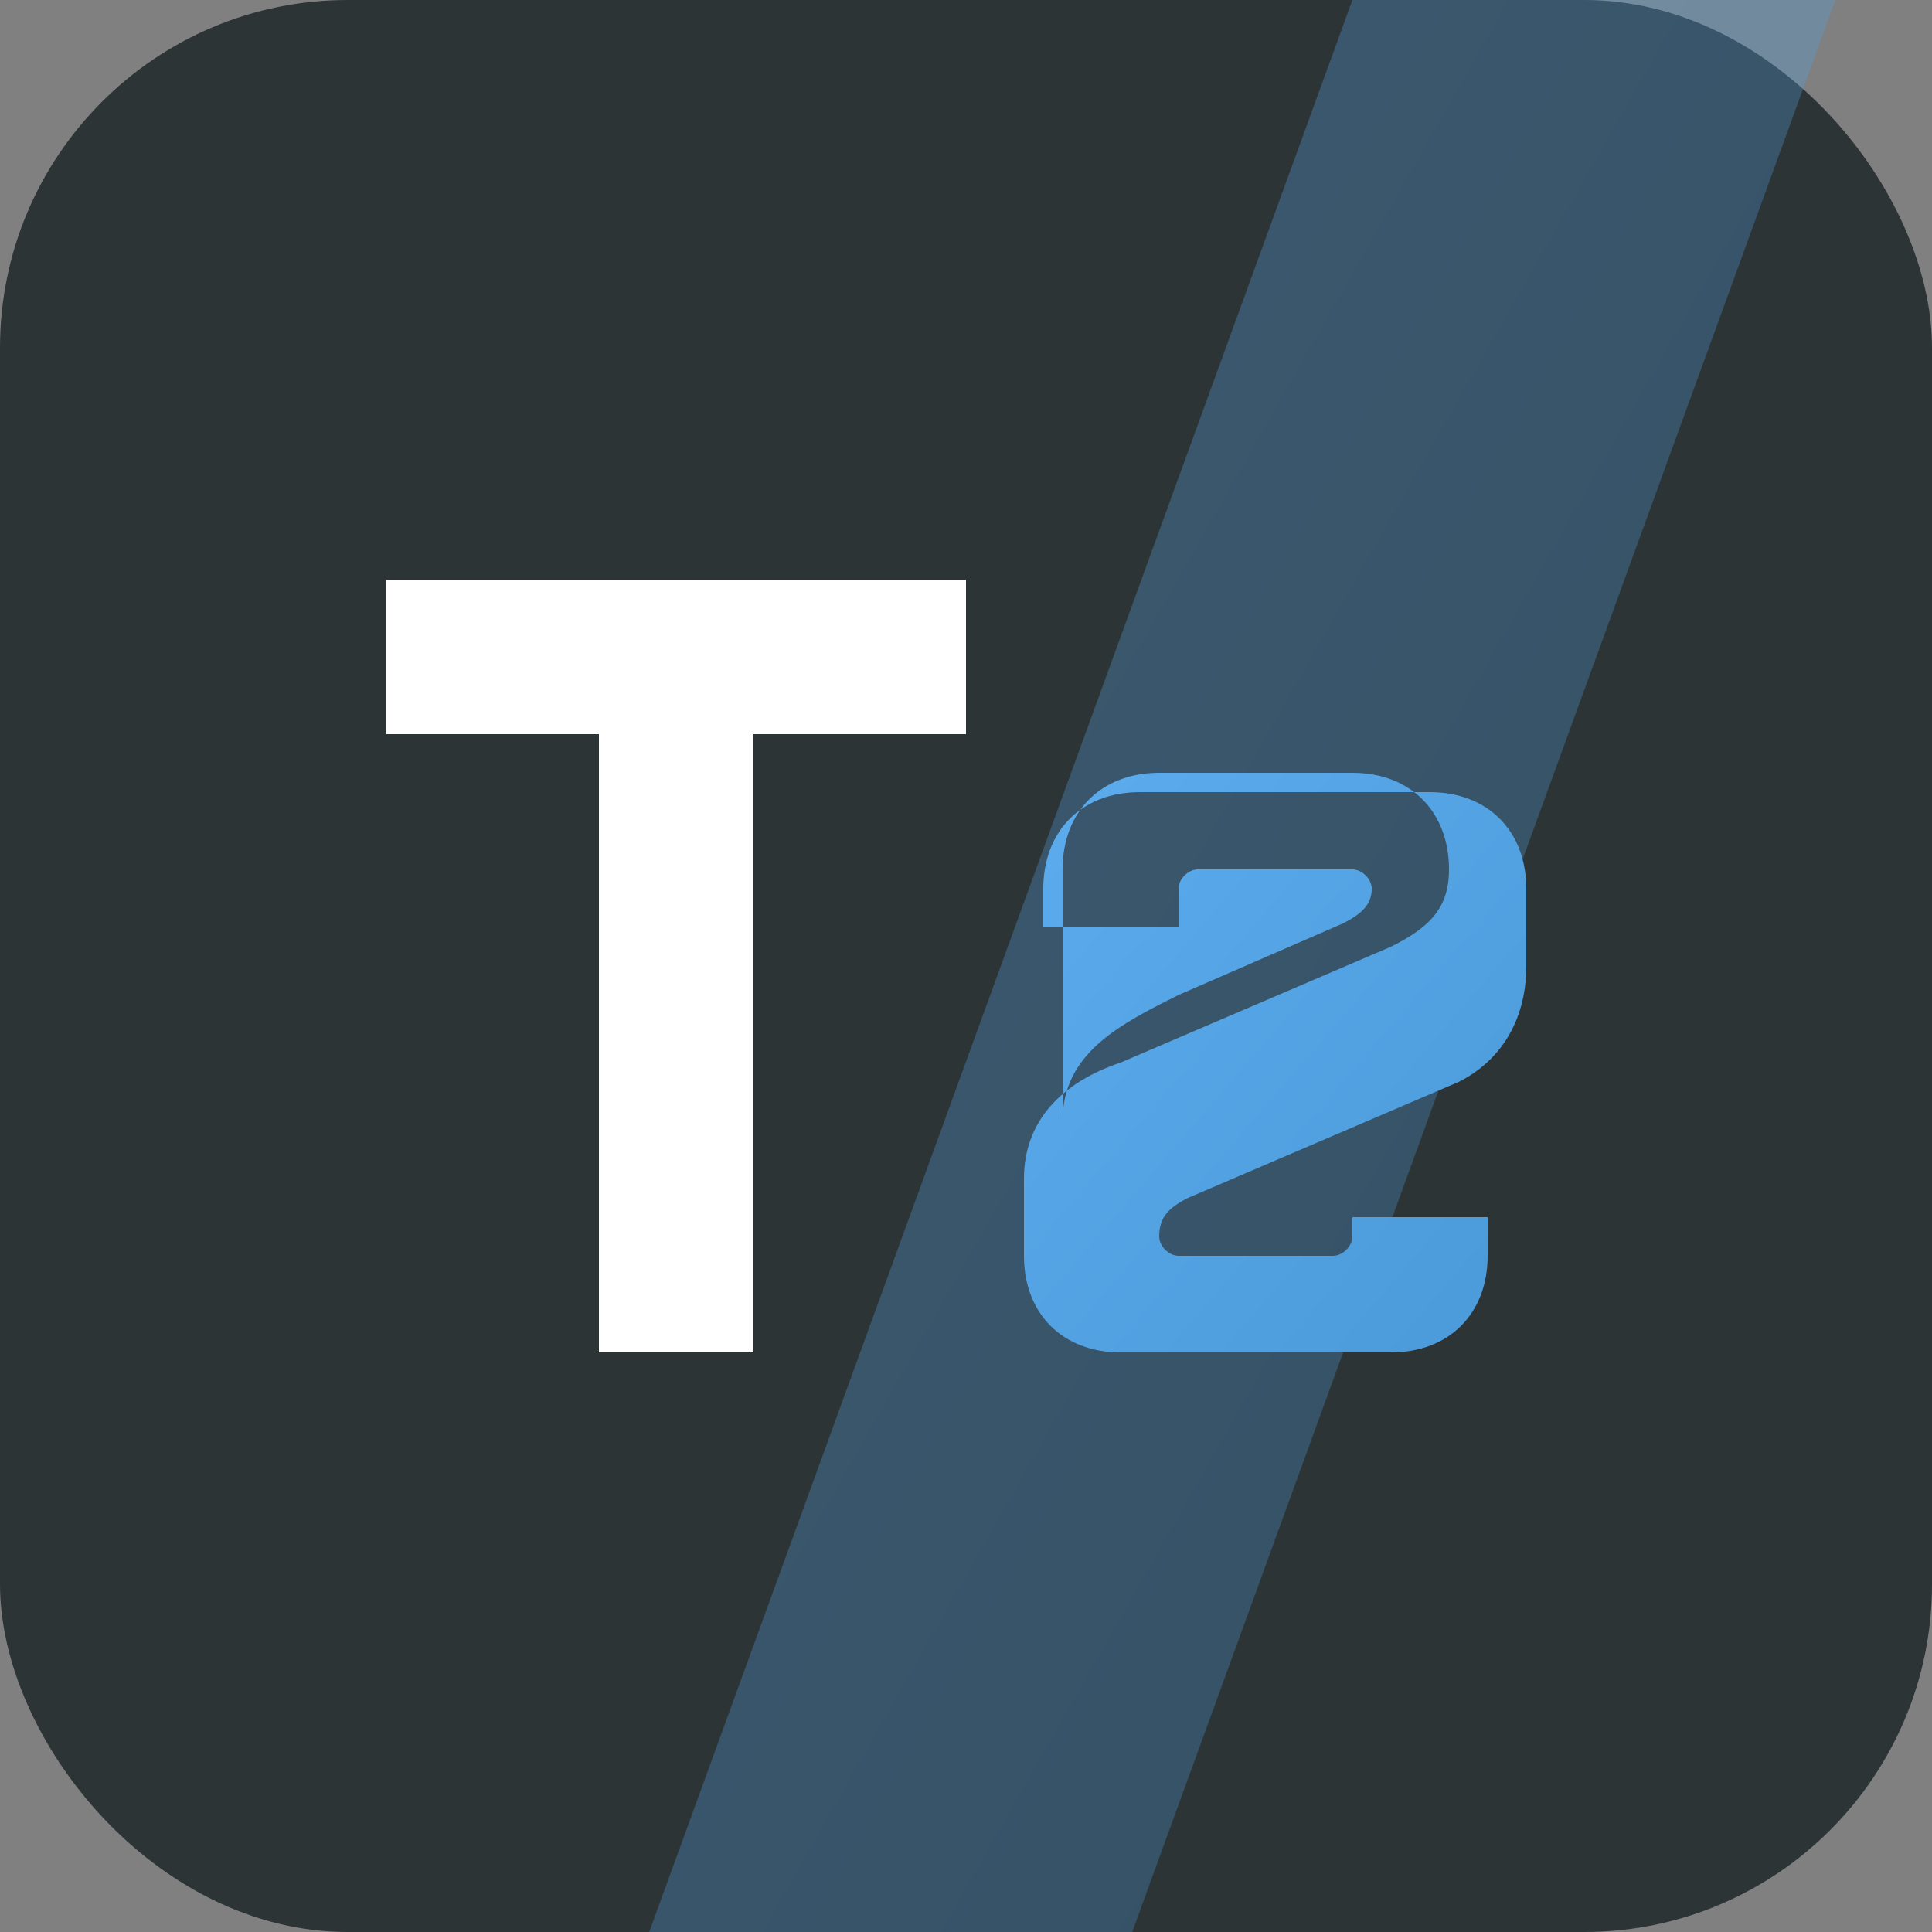
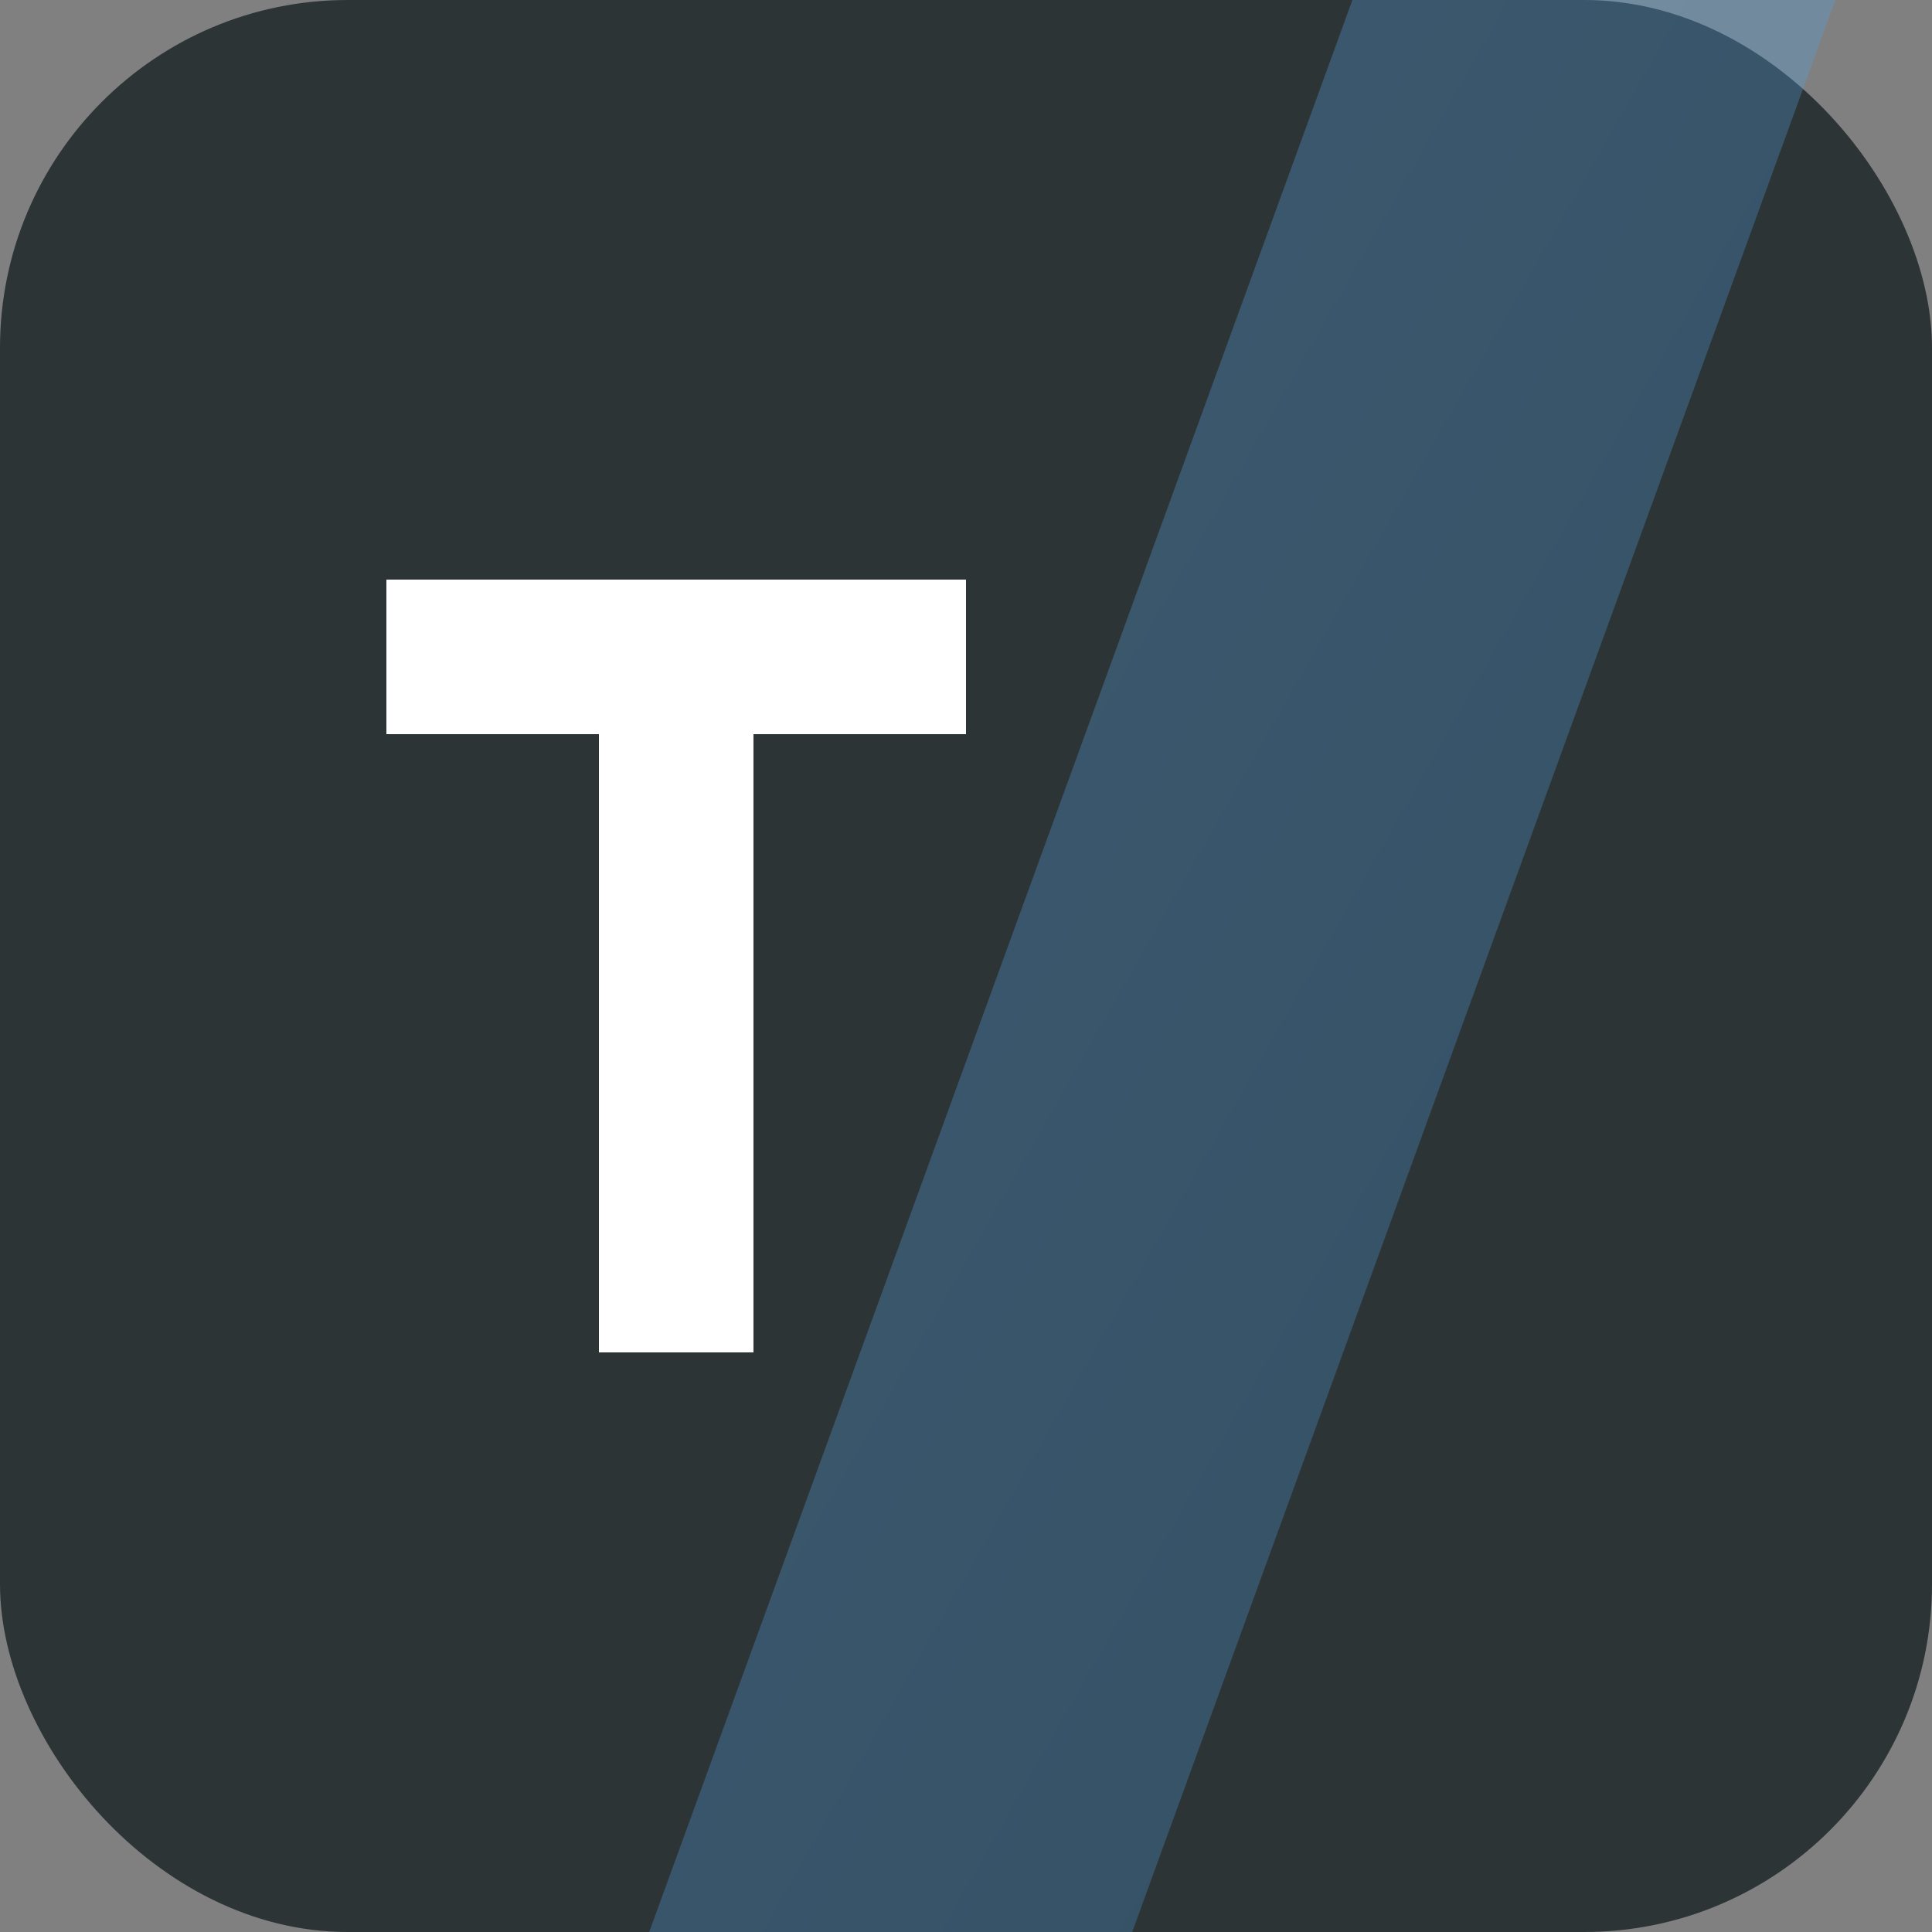
<svg xmlns="http://www.w3.org/2000/svg" viewBox="0 0 100 100">
  <rect x="0" y="0" width="100" height="100" fill="#808080" stroke="none" />
  <defs>
    <linearGradient id="blueGradient" x1="0%" y1="0%" x2="100%" y2="100%">
      <stop offset="0%" style="stop-color:#5CACEE;stop-opacity:1" />
      <stop offset="100%" style="stop-color:#4A9AD9;stop-opacity:1" />
    </linearGradient>
  </defs>
  <rect width="100" height="100" fill="#2D3436" rx="18" />
  <rect x="70" y="-10" width="25" height="120" fill="url(#blueGradient)" transform="skewX(-20)" opacity="0.3" />
  <path d="M 20 30 L 50 30 L 50 38 L 39 38 L 39 70 L 31 70 L 31 38 L 20 38 Z" fill="#FFFFFF" />
-   <path d="M 55 45 C 55 42 57 40 60 40 L 70 40 C 73 40 75 42 75 45 C 75 47 74 48 72 49 L 58 55 C 55 56 53 58 53 61 L 53 65 C 53 68 55 70 58 70 L 72 70 C 75 70 77 68 77 65 L 77 63 L 70 63 L 70 64 C 70 64.5 69.5 65 69 65 L 61 65 C 60.5 65 60 64.5 60 64 C 60 63 60.5 62.5 61.5 62 L 75.5 56 C 77.5 55 79 53 79 50 L 79 46 C 79 43 77 41 74 41 L 59 41 C 56 41 54 43 54 46 L 54 48 L 61 48 L 61 46 C 61 45.5 61.5 45 62 45 L 70 45 C 70.5 45 71 45.5 71 46 C 71 46.8 70.5 47.3 69.5 47.8 L 61 51.5 C 58 53 55 54.5 55 58 L 55 61 Z" fill="url(#blueGradient)" />
</svg>